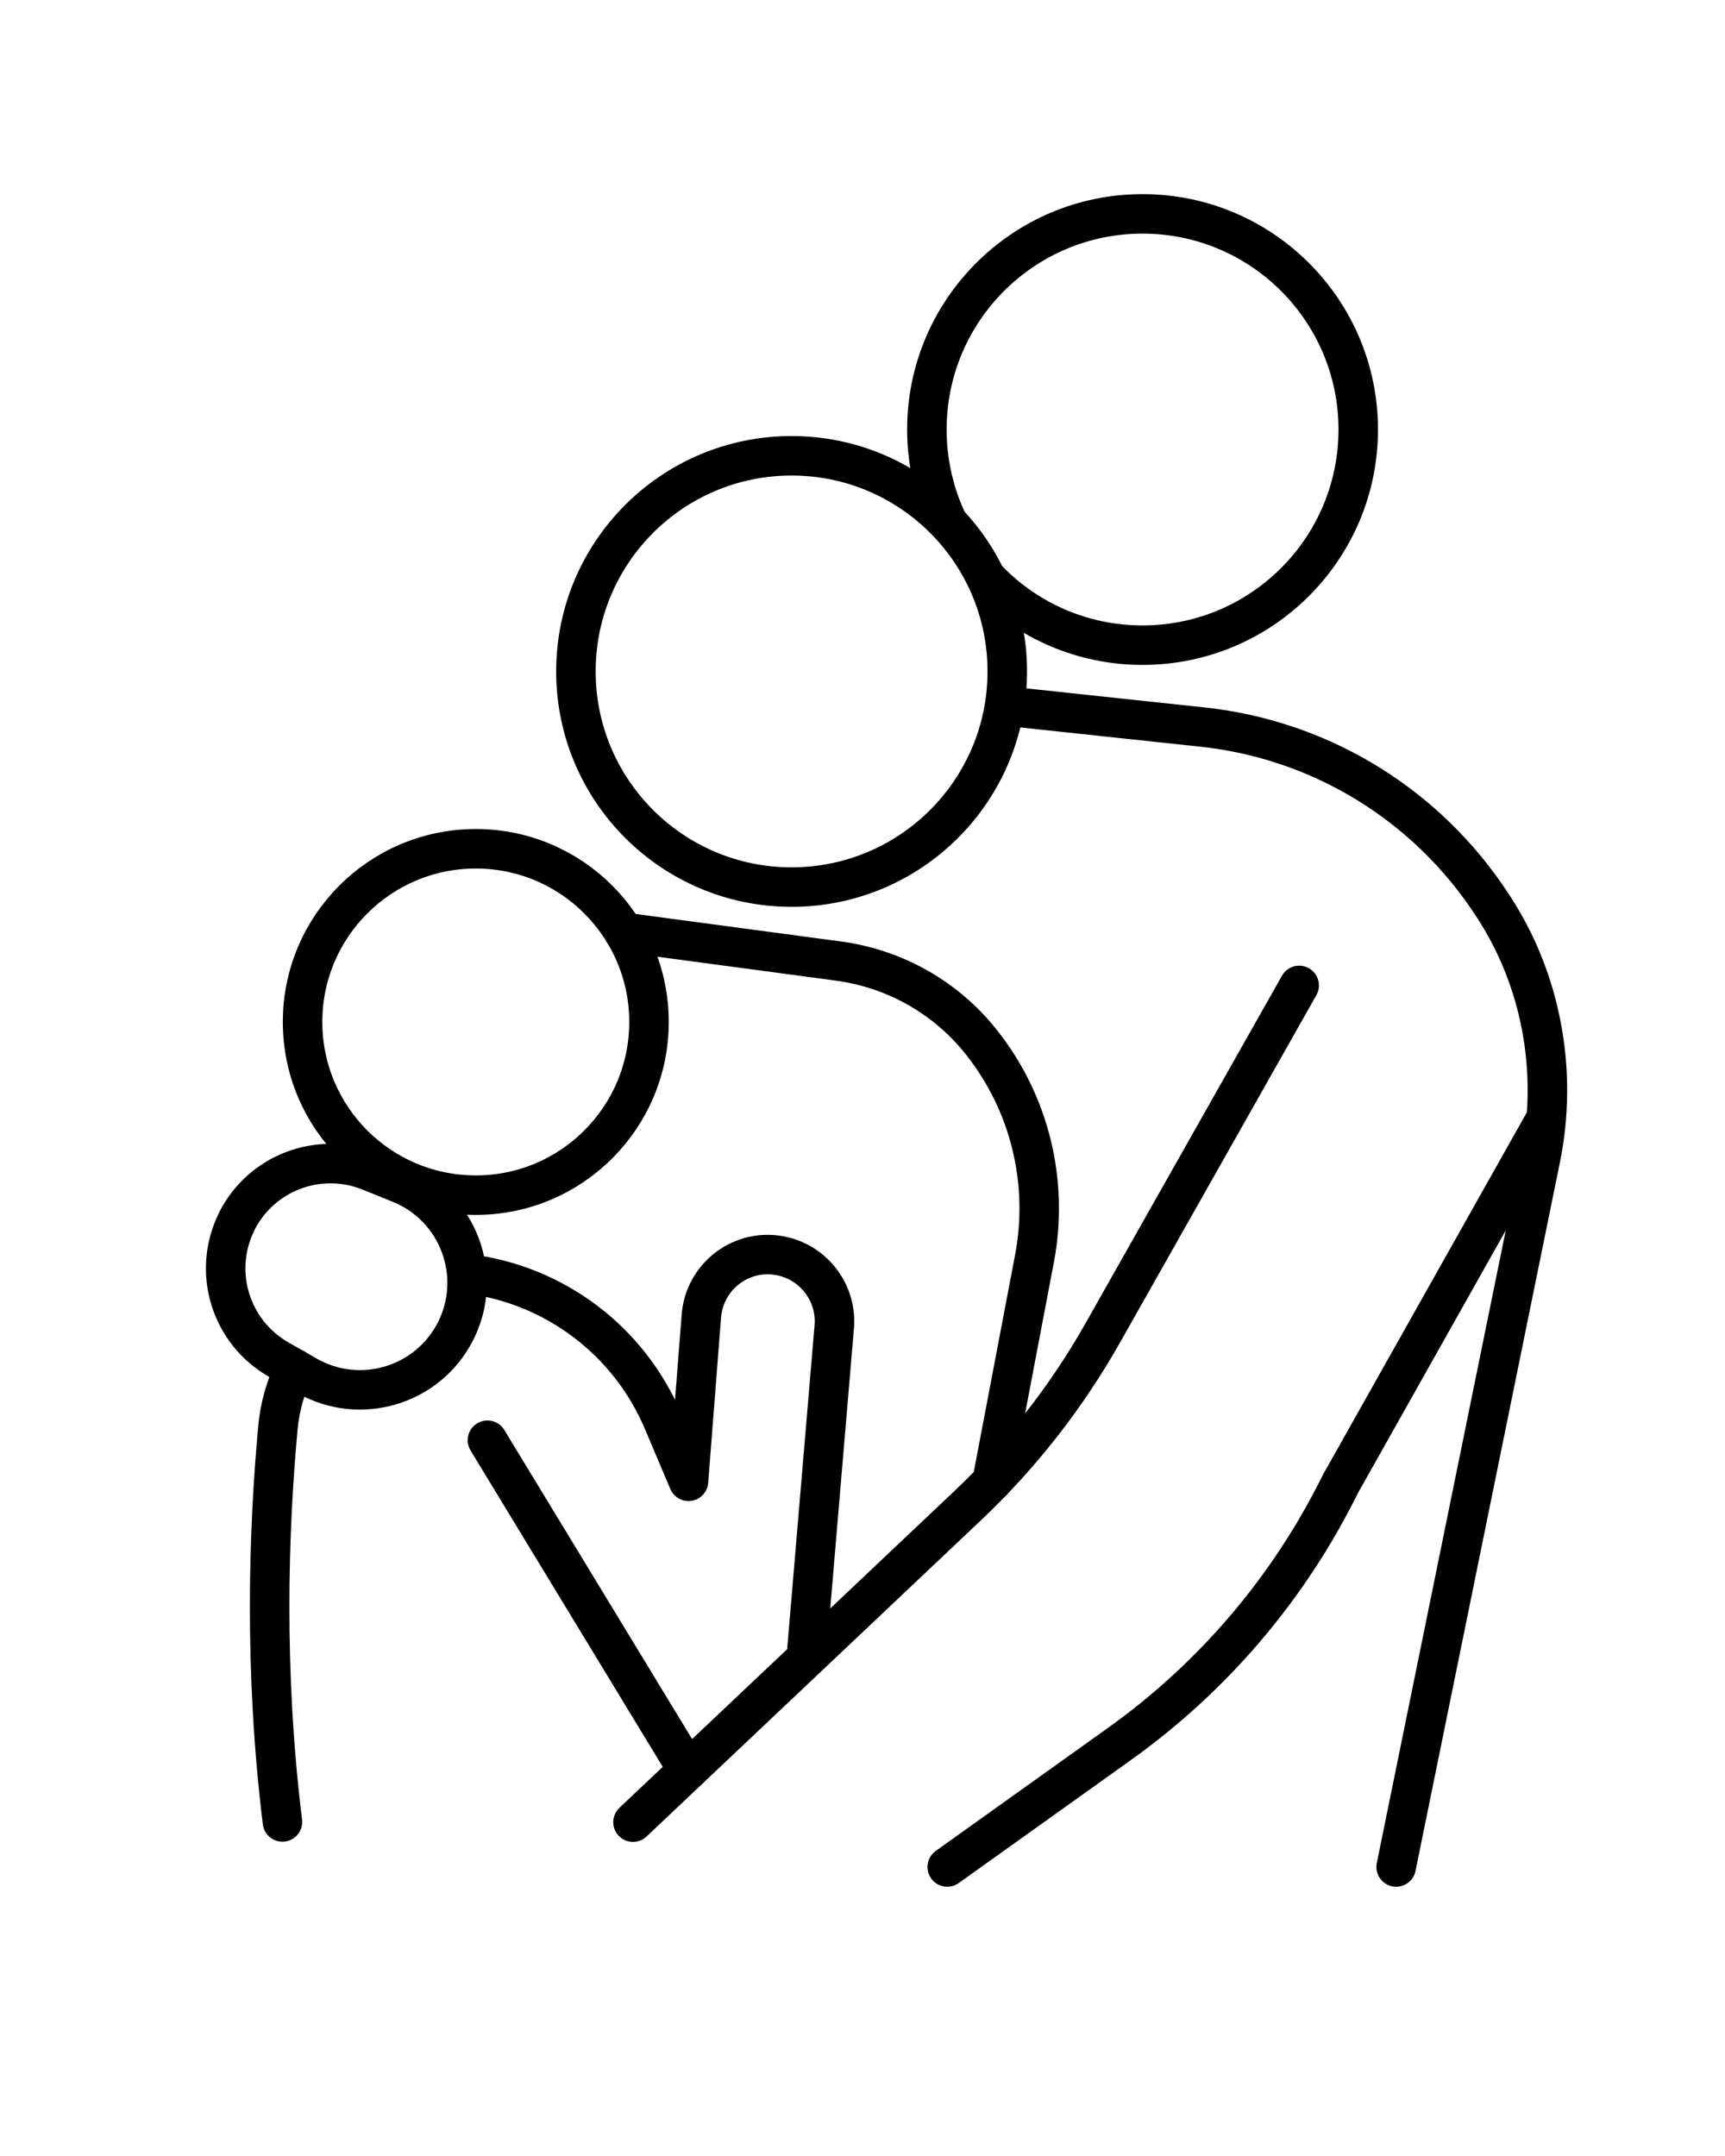
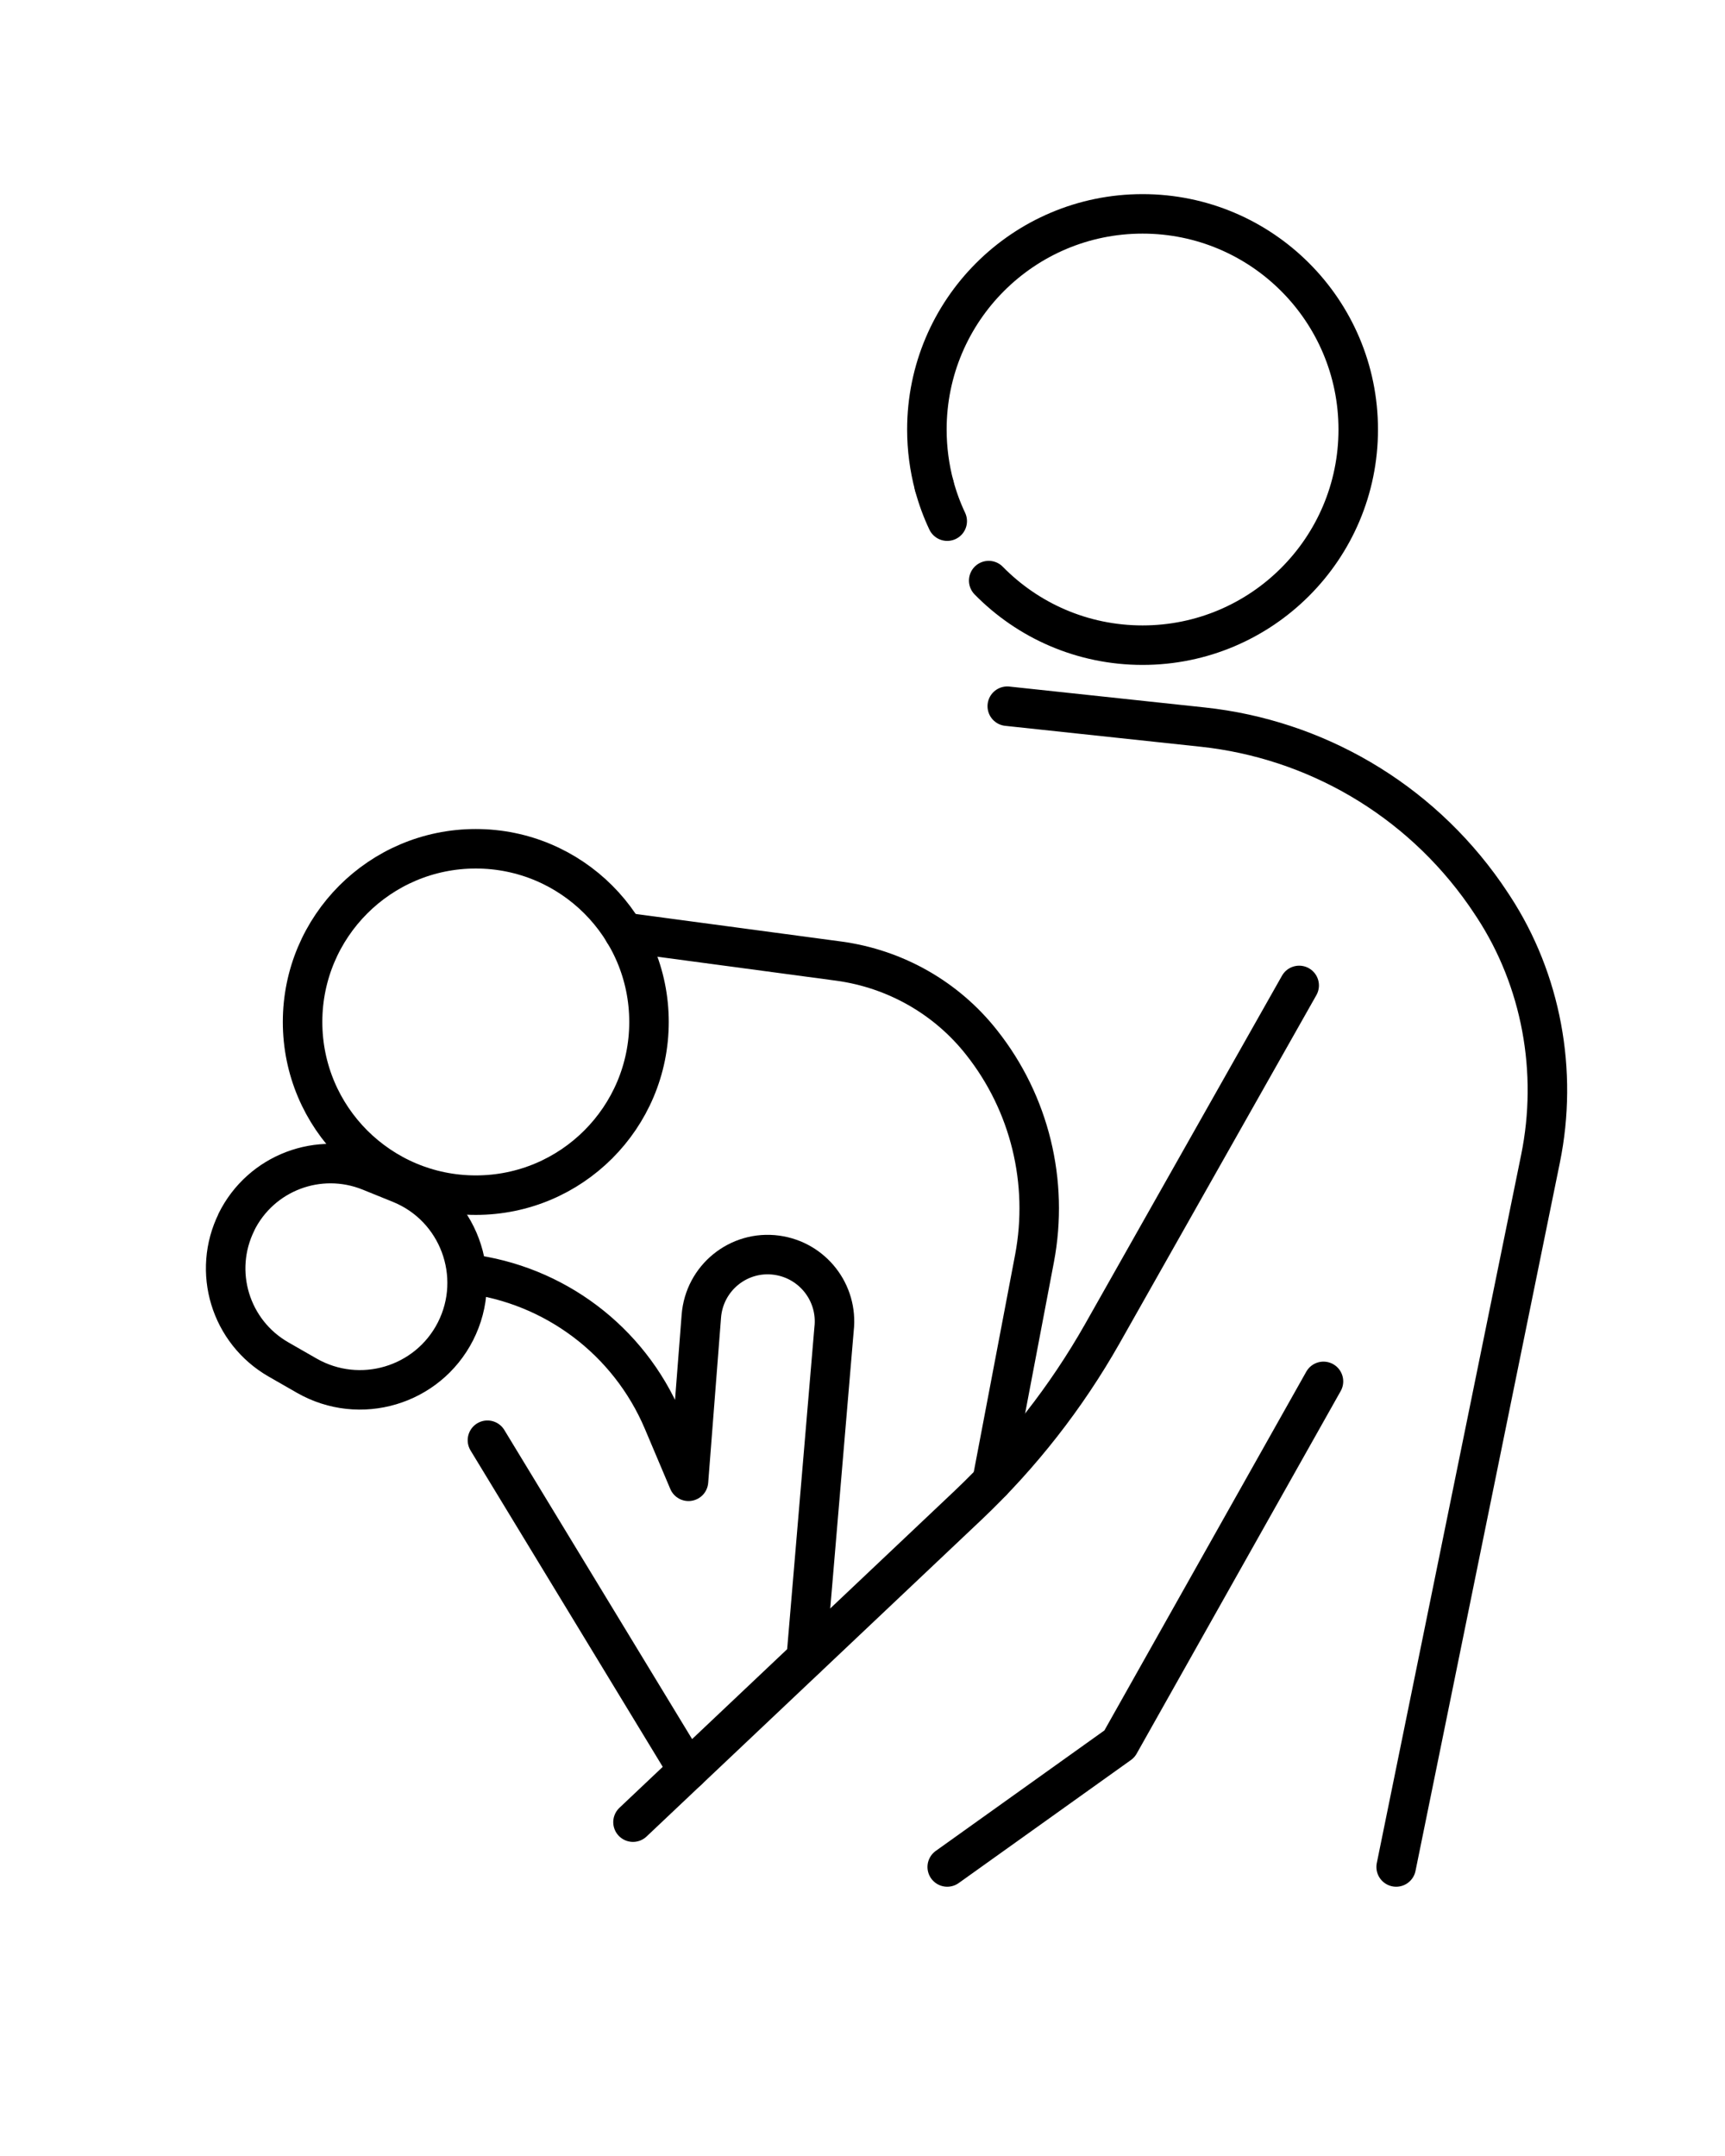
<svg xmlns="http://www.w3.org/2000/svg" id="Layer_49" viewBox="0 0 87.34 109.16">
  <defs>
    <style>.cls-1{fill:none;stroke:#000;stroke-linecap:round;stroke-linejoin:round;stroke-width:2px;}</style>
  </defs>
  <path class="cls-1" d="M47.96,26.39c-.27-.57-.49-1.17-.66-1.8" />
  <path class="cls-1" d="M47.3,24.59c-.24-.91-.37-1.86-.37-2.84,0-6.03,4.89-10.92,10.92-10.92s10.92,4.89,10.92,10.92-4.89,10.92-10.92,10.92c-3.05,0-5.81-1.25-7.79-3.27" />
-   <circle class="cls-1" cx="40.08" cy="34" r="10.92" />
  <circle class="cls-1" cx="24.09" cy="51.75" r="8.77" />
  <path class="cls-1" d="M70.69,94.54l7.31-35.87c.9-4.42.04-9.04-2.38-12.75h0c-.14-.22-.29-.43-.43-.64-3.39-4.85-8.63-7.85-14.28-8.46l-9.91-1.06" />
  <path class="cls-1" d="M65.78,49.9l-9.97,17.64c-1.82,3.21-4.11,6.14-6.79,8.68l-16.97,16.05" />
-   <path class="cls-1" d="M47.96,94.54l8.72-6.23c4.76-3.4,8.6-7.92,11.19-13.17l10.33-18.36" />
+   <path class="cls-1" d="M47.96,94.54l8.72-6.23l10.33-18.36" />
  <path class="cls-1" d="M50.23,75.02l2.15-11.3c.73-3.86-.24-7.85-2.68-10.93h0c-1.78-2.26-4.37-3.73-7.22-4.12l-10.89-1.46" />
-   <path class="cls-1" d="M14.91,69.3c-.45.92-.74,1.93-.84,3.01-.48,5.22-.71,12.3.23,19.95" />
  <path class="cls-1" d="M40.82,83.97l1.41-16.67c.21-1.83-1.08-3.49-2.91-3.74h0c-1.92-.26-3.66,1.15-3.81,3.09l-.65,8.36-1.29-3.05c-1.73-4.08-5.5-6.92-9.9-7.46h0" />
  <line class="cls-1" x1="24.68" y1="72.93" x2="34.83" y2="89.64" />
  <path class="cls-1" d="M11.98,61.87h0c-1.25,2.52-.32,5.57,2.12,6.97l1.43.82c2.69,1.54,6.12.52,7.53-2.24h0c1.44-2.83.15-6.3-2.8-7.49l-1.53-.62c-2.58-1.04-5.52.07-6.76,2.57Z" />
</svg>